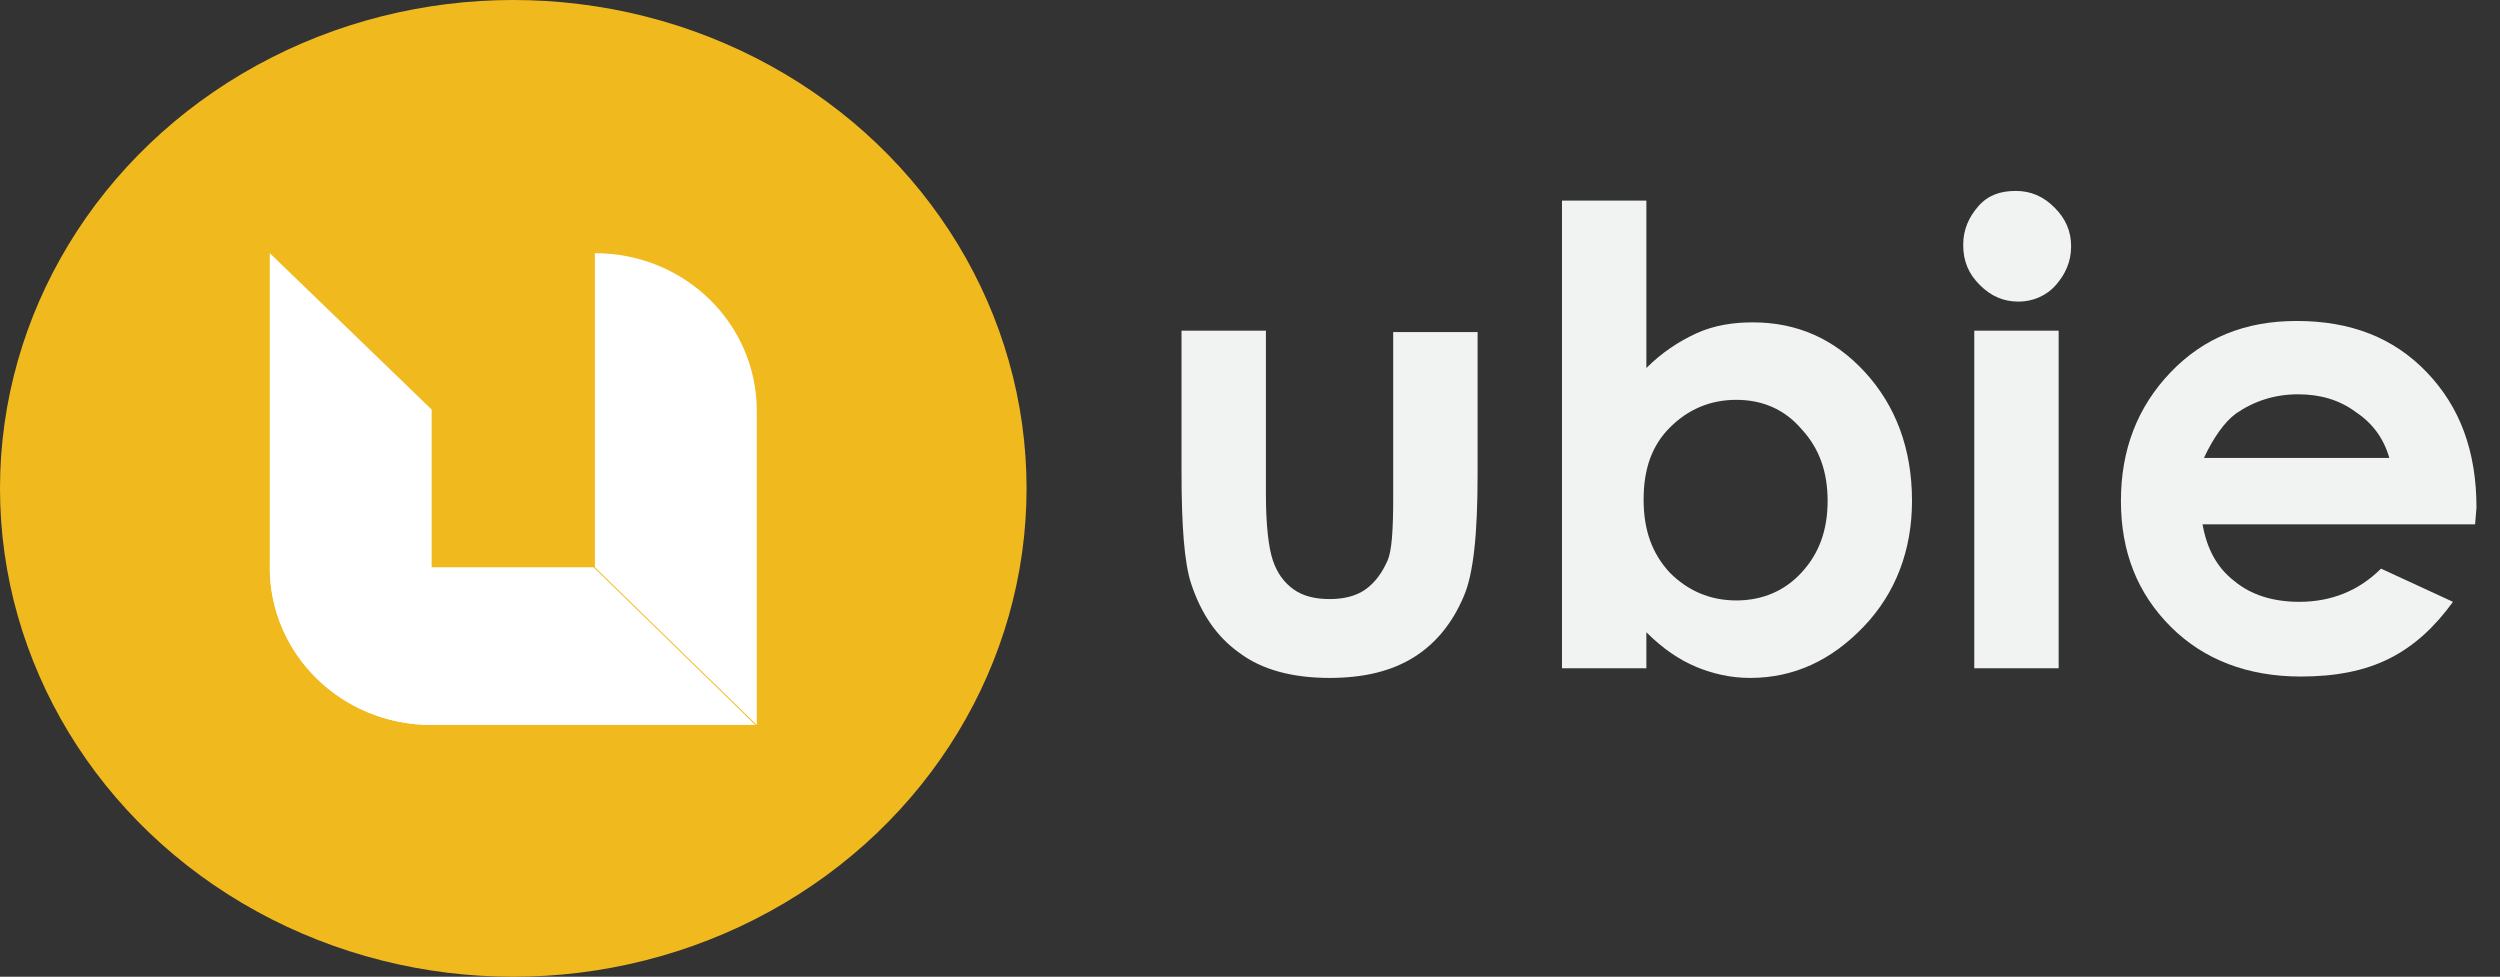
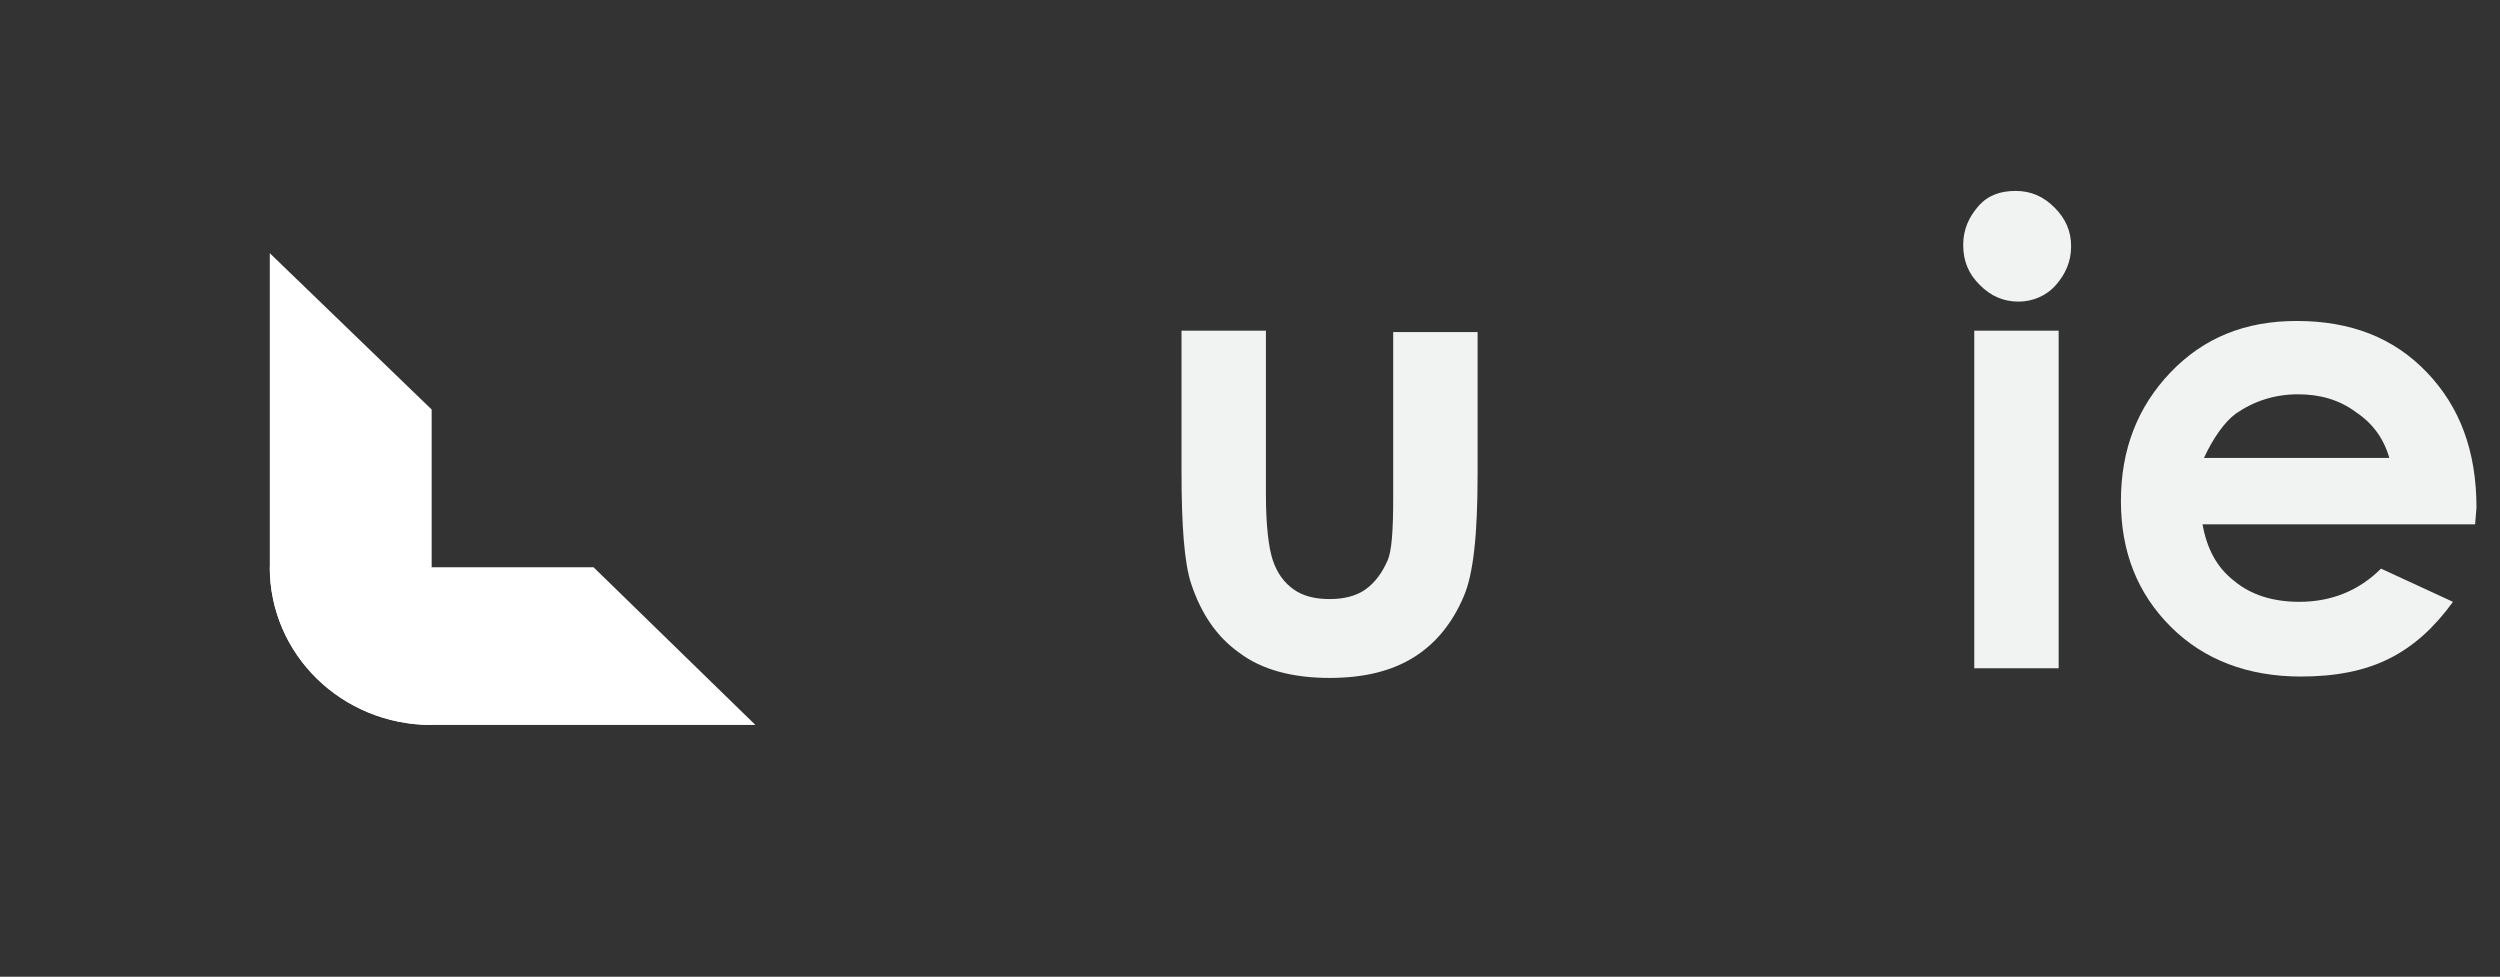
<svg xmlns="http://www.w3.org/2000/svg" id="Layer_1" x="0px" y="0px" viewBox="0 0 180.7 70.6" xml:space="preserve">
  <rect x="0" y="0" width="180.7" height="70.6" fill="#333333" stroke="none" />
  <g id="XMLID_112_">
    <path id="XMLID_55_" fill="#F1F2F2" d="M85.3,23.9h6.2v11.8c0,2.3,0.2,3.9,0.5,4.8c0.3,0.9,0.8,1.6,1.5,2.1 c0.7,0.5,1.6,0.7,2.6,0.7c1,0,1.9-0.2,2.6-0.7c0.7-0.5,1.2-1.2,1.6-2.1c0.3-0.7,0.4-2.2,0.4-4.5v-12h6.1v10.3c0,4.3-0.3,7.2-1,8.8 c-0.8,1.9-2,3.4-3.6,4.4c-1.6,1-3.6,1.5-6.1,1.5c-2.7,0-4.9-0.6-6.5-1.8c-1.7-1.2-2.8-2.9-3.5-5c-0.5-1.5-0.7-4.2-0.7-8.1V23.9z" />
-     <path id="XMLID_57_" fill="#F1F2F2" d="M119,14.5v12.1c1.1-1.1,2.3-1.9,3.6-2.5c1.3-0.6,2.7-0.8,4.1-0.8c3.2,0,5.9,1.2,8.1,3.6 c2.2,2.4,3.4,5.5,3.4,9.3c0,3.6-1.2,6.7-3.5,9.1c-2.3,2.4-5,3.7-8.2,3.7c-1.4,0-2.7-0.3-3.9-0.8c-1.2-0.5-2.4-1.3-3.6-2.5v2.6h-6.1 V14.5H119z M125.5,28.9c-1.9,0-3.5,0.7-4.8,2c-1.3,1.3-1.9,3-1.9,5.2c0,2.2,0.6,3.9,1.9,5.3c1.3,1.3,2.9,2,4.8,2 c1.9,0,3.5-0.7,4.7-2c1.3-1.4,1.9-3.1,1.9-5.2c0-2.1-0.6-3.8-1.9-5.2C129,29.6,127.4,28.9,125.5,28.9z" />
    <path id="XMLID_60_" fill="#F1F2F2" d="M145.7,13.8c1.1,0,2,0.4,2.8,1.2c0.8,0.8,1.2,1.7,1.2,2.8c0,1.1-0.4,2-1.1,2.8 s-1.7,1.2-2.7,1.2c-1.1,0-2-0.4-2.8-1.2s-1.2-1.7-1.2-2.9c0-1.1,0.4-2,1.1-2.8S144.6,13.8,145.7,13.8z M142.7,23.9h6.1v24.4h-6.1 V23.9z" />
    <path id="XMLID_63_" fill="#F1F2F2" d="M178.9,37.9h-19.7c0.3,1.7,1,3.1,2.3,4.1c1.2,1,2.8,1.5,4.7,1.5c2.3,0,4.3-0.8,5.9-2.4 l5.2,2.4c-1.3,1.8-2.8,3.2-4.6,4.1s-3.9,1.3-6.4,1.3c-3.8,0-7-1.2-9.4-3.6c-2.4-2.4-3.6-5.4-3.6-9.1c0-3.7,1.2-6.8,3.6-9.3 c2.4-2.5,5.4-3.7,9.1-3.7c3.9,0,7,1.2,9.4,3.7c2.4,2.5,3.6,5.7,3.6,9.8L178.9,37.9z M172.7,33.1c-0.4-1.4-1.2-2.5-2.4-3.3 c-1.2-0.9-2.6-1.3-4.2-1.3c-1.7,0-3.2,0.5-4.5,1.4c-0.8,0.6-1.6,1.7-2.3,3.2H172.7z" />
  </g>
-   <ellipse id="XMLID_1_" fill="#F0BA1F" cx="37.1" cy="35.3" rx="37.1" ry="35.3" />
  <g id="XMLID_122_">
    <path id="XMLID_115_" fill="#FFFFFF" d="M42.9,41H31.2l0,0H19.5c0,6.3,5.2,11.4,11.7,11.4l0,0h11.7h11.7L42.9,41z" />
-     <path id="XMLID_114_" fill="#FFFFFF" d="M43,41V29.6h0V18.3c6.5,0,11.7,5.1,11.7,11.4l0,0V41v11.4L43,41z" />
-     <path id="XMLID_113_" fill="#FFFFFF" d="M31.2,29.6V41h0v11.4c-6.5,0-11.7-5.1-11.7-11.4l0,0V29.6V18.3L31.2,29.6z" />
+     <path id="XMLID_113_" fill="#FFFFFF" d="M31.2,29.6V41v11.4c-6.5,0-11.7-5.1-11.7-11.4l0,0V29.6V18.3L31.2,29.6z" />
  </g>
  <g id="XMLID_54_"> </g>
  <g id="XMLID_66_"> </g>
  <g id="XMLID_67_"> </g>
  <g id="XMLID_68_"> </g>
  <g id="XMLID_69_"> </g>
  <g id="XMLID_70_"> </g>
</svg>